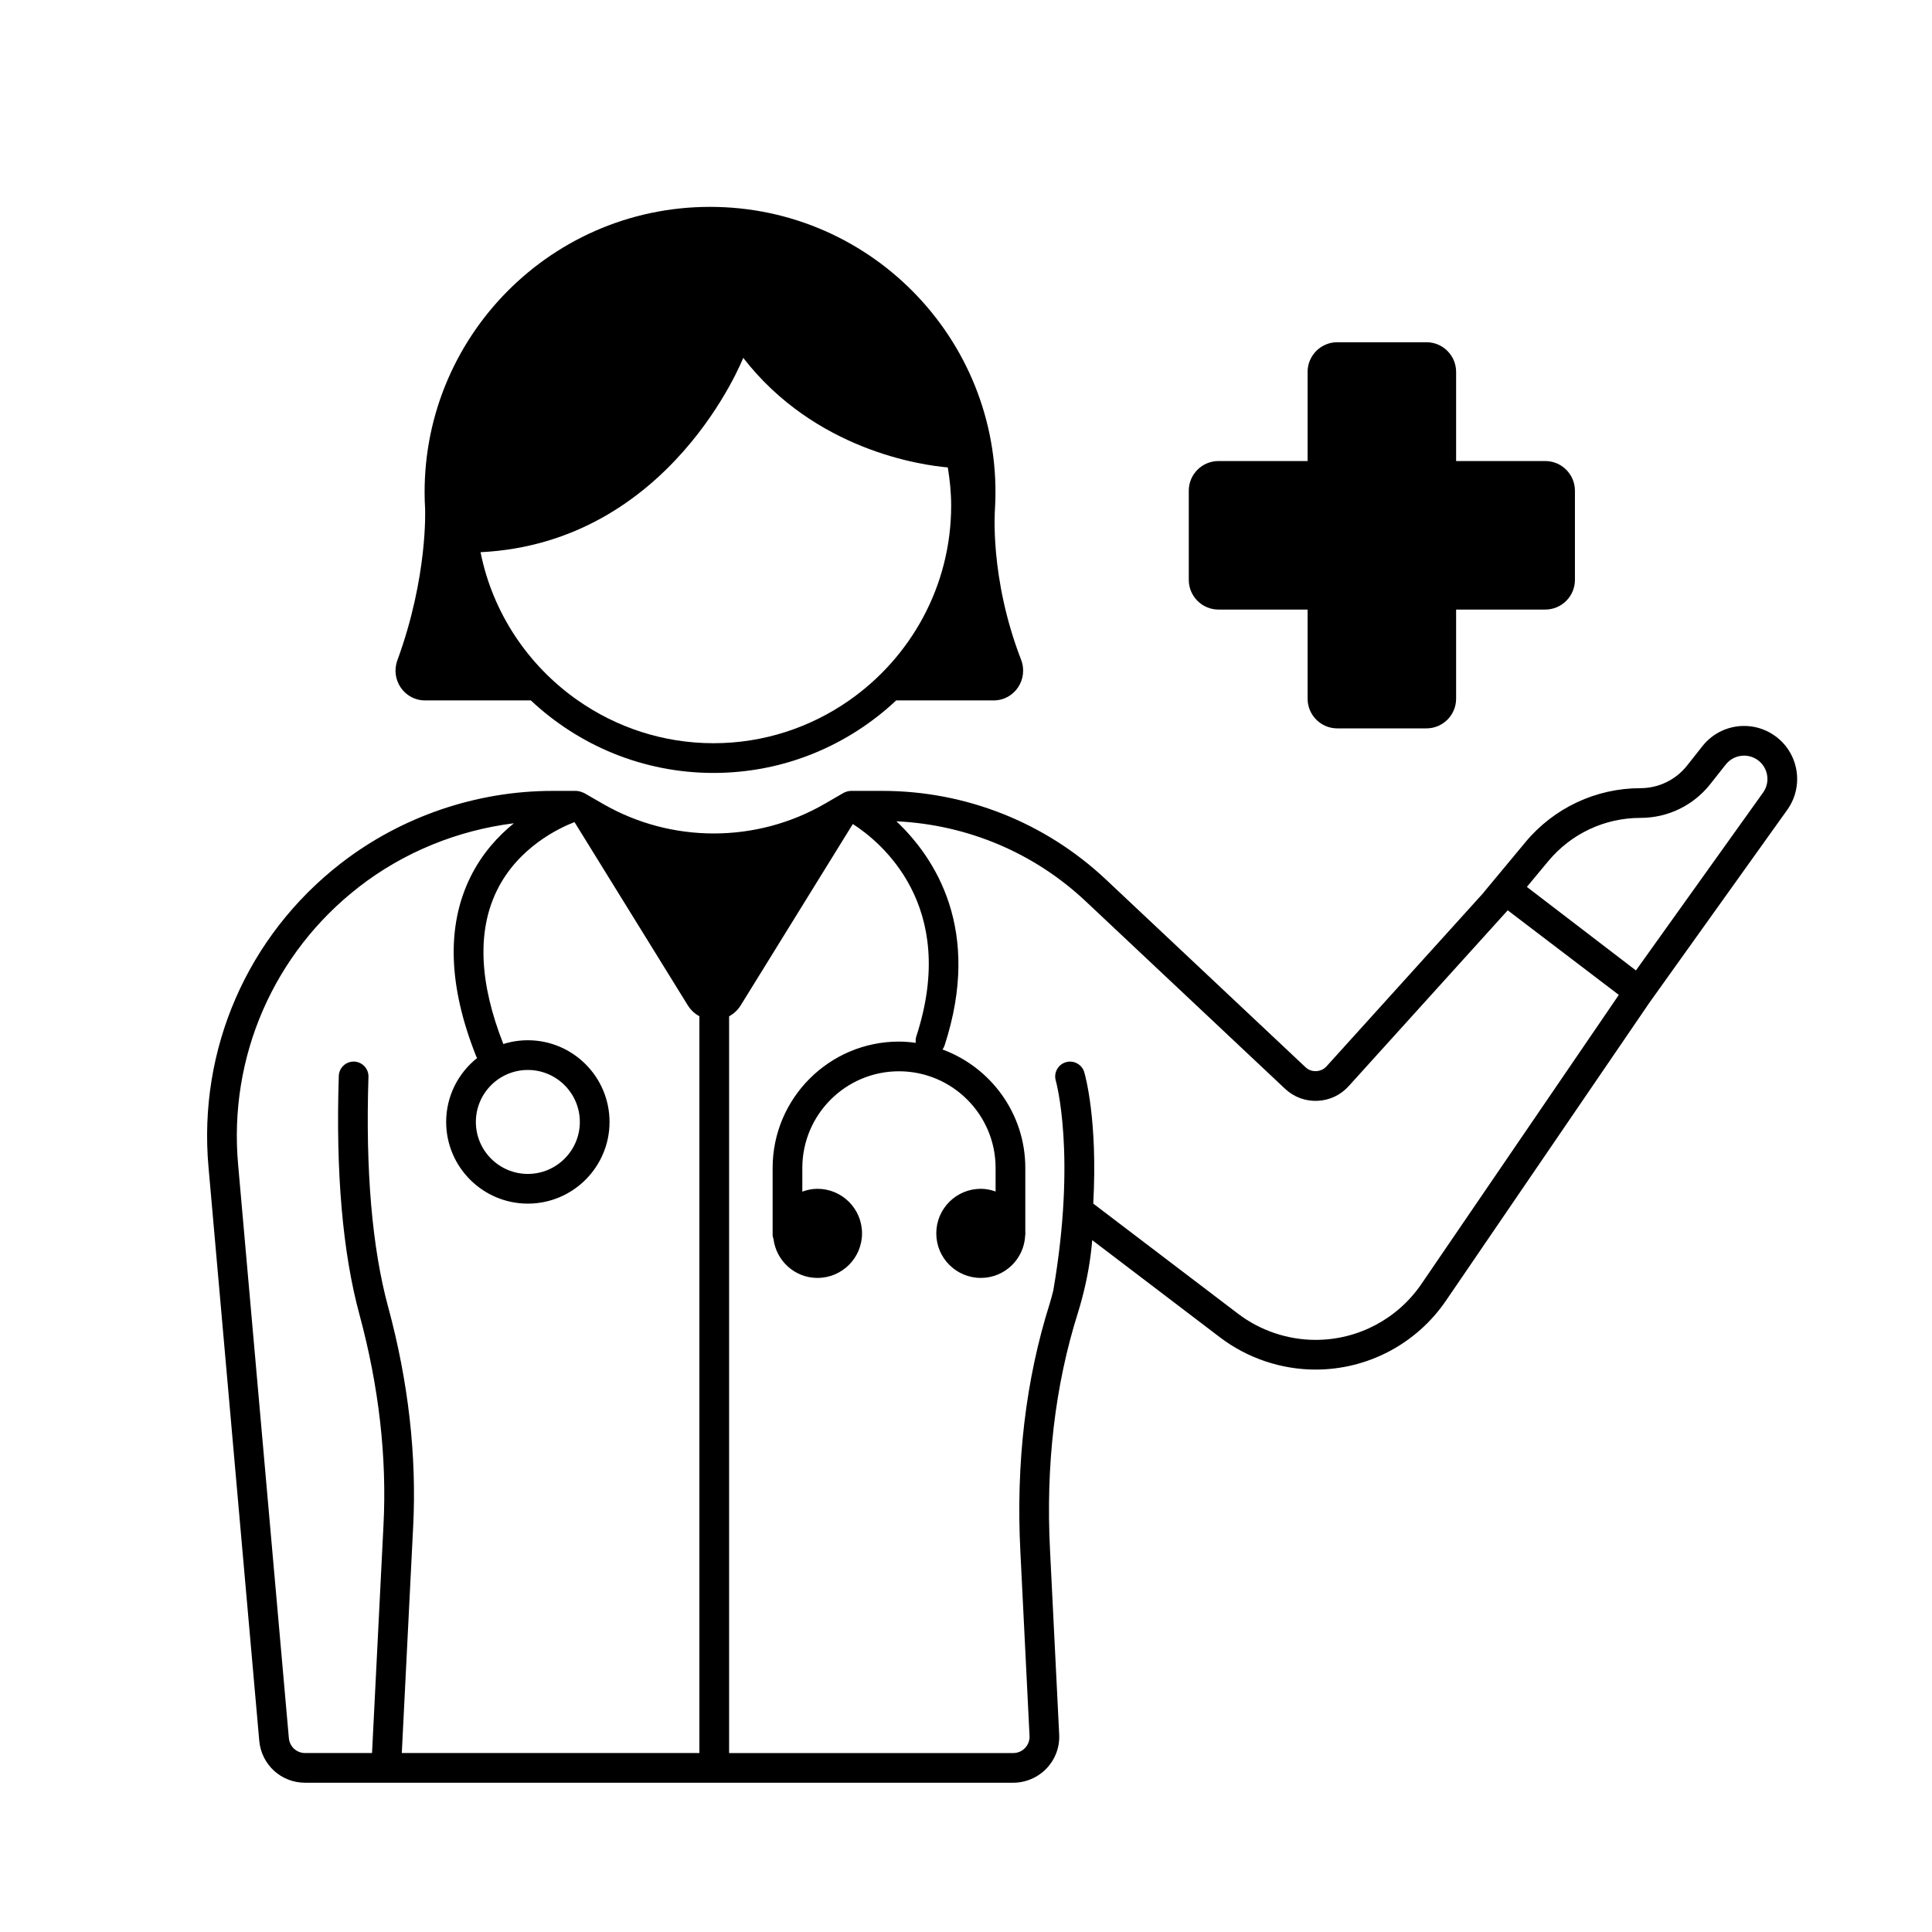
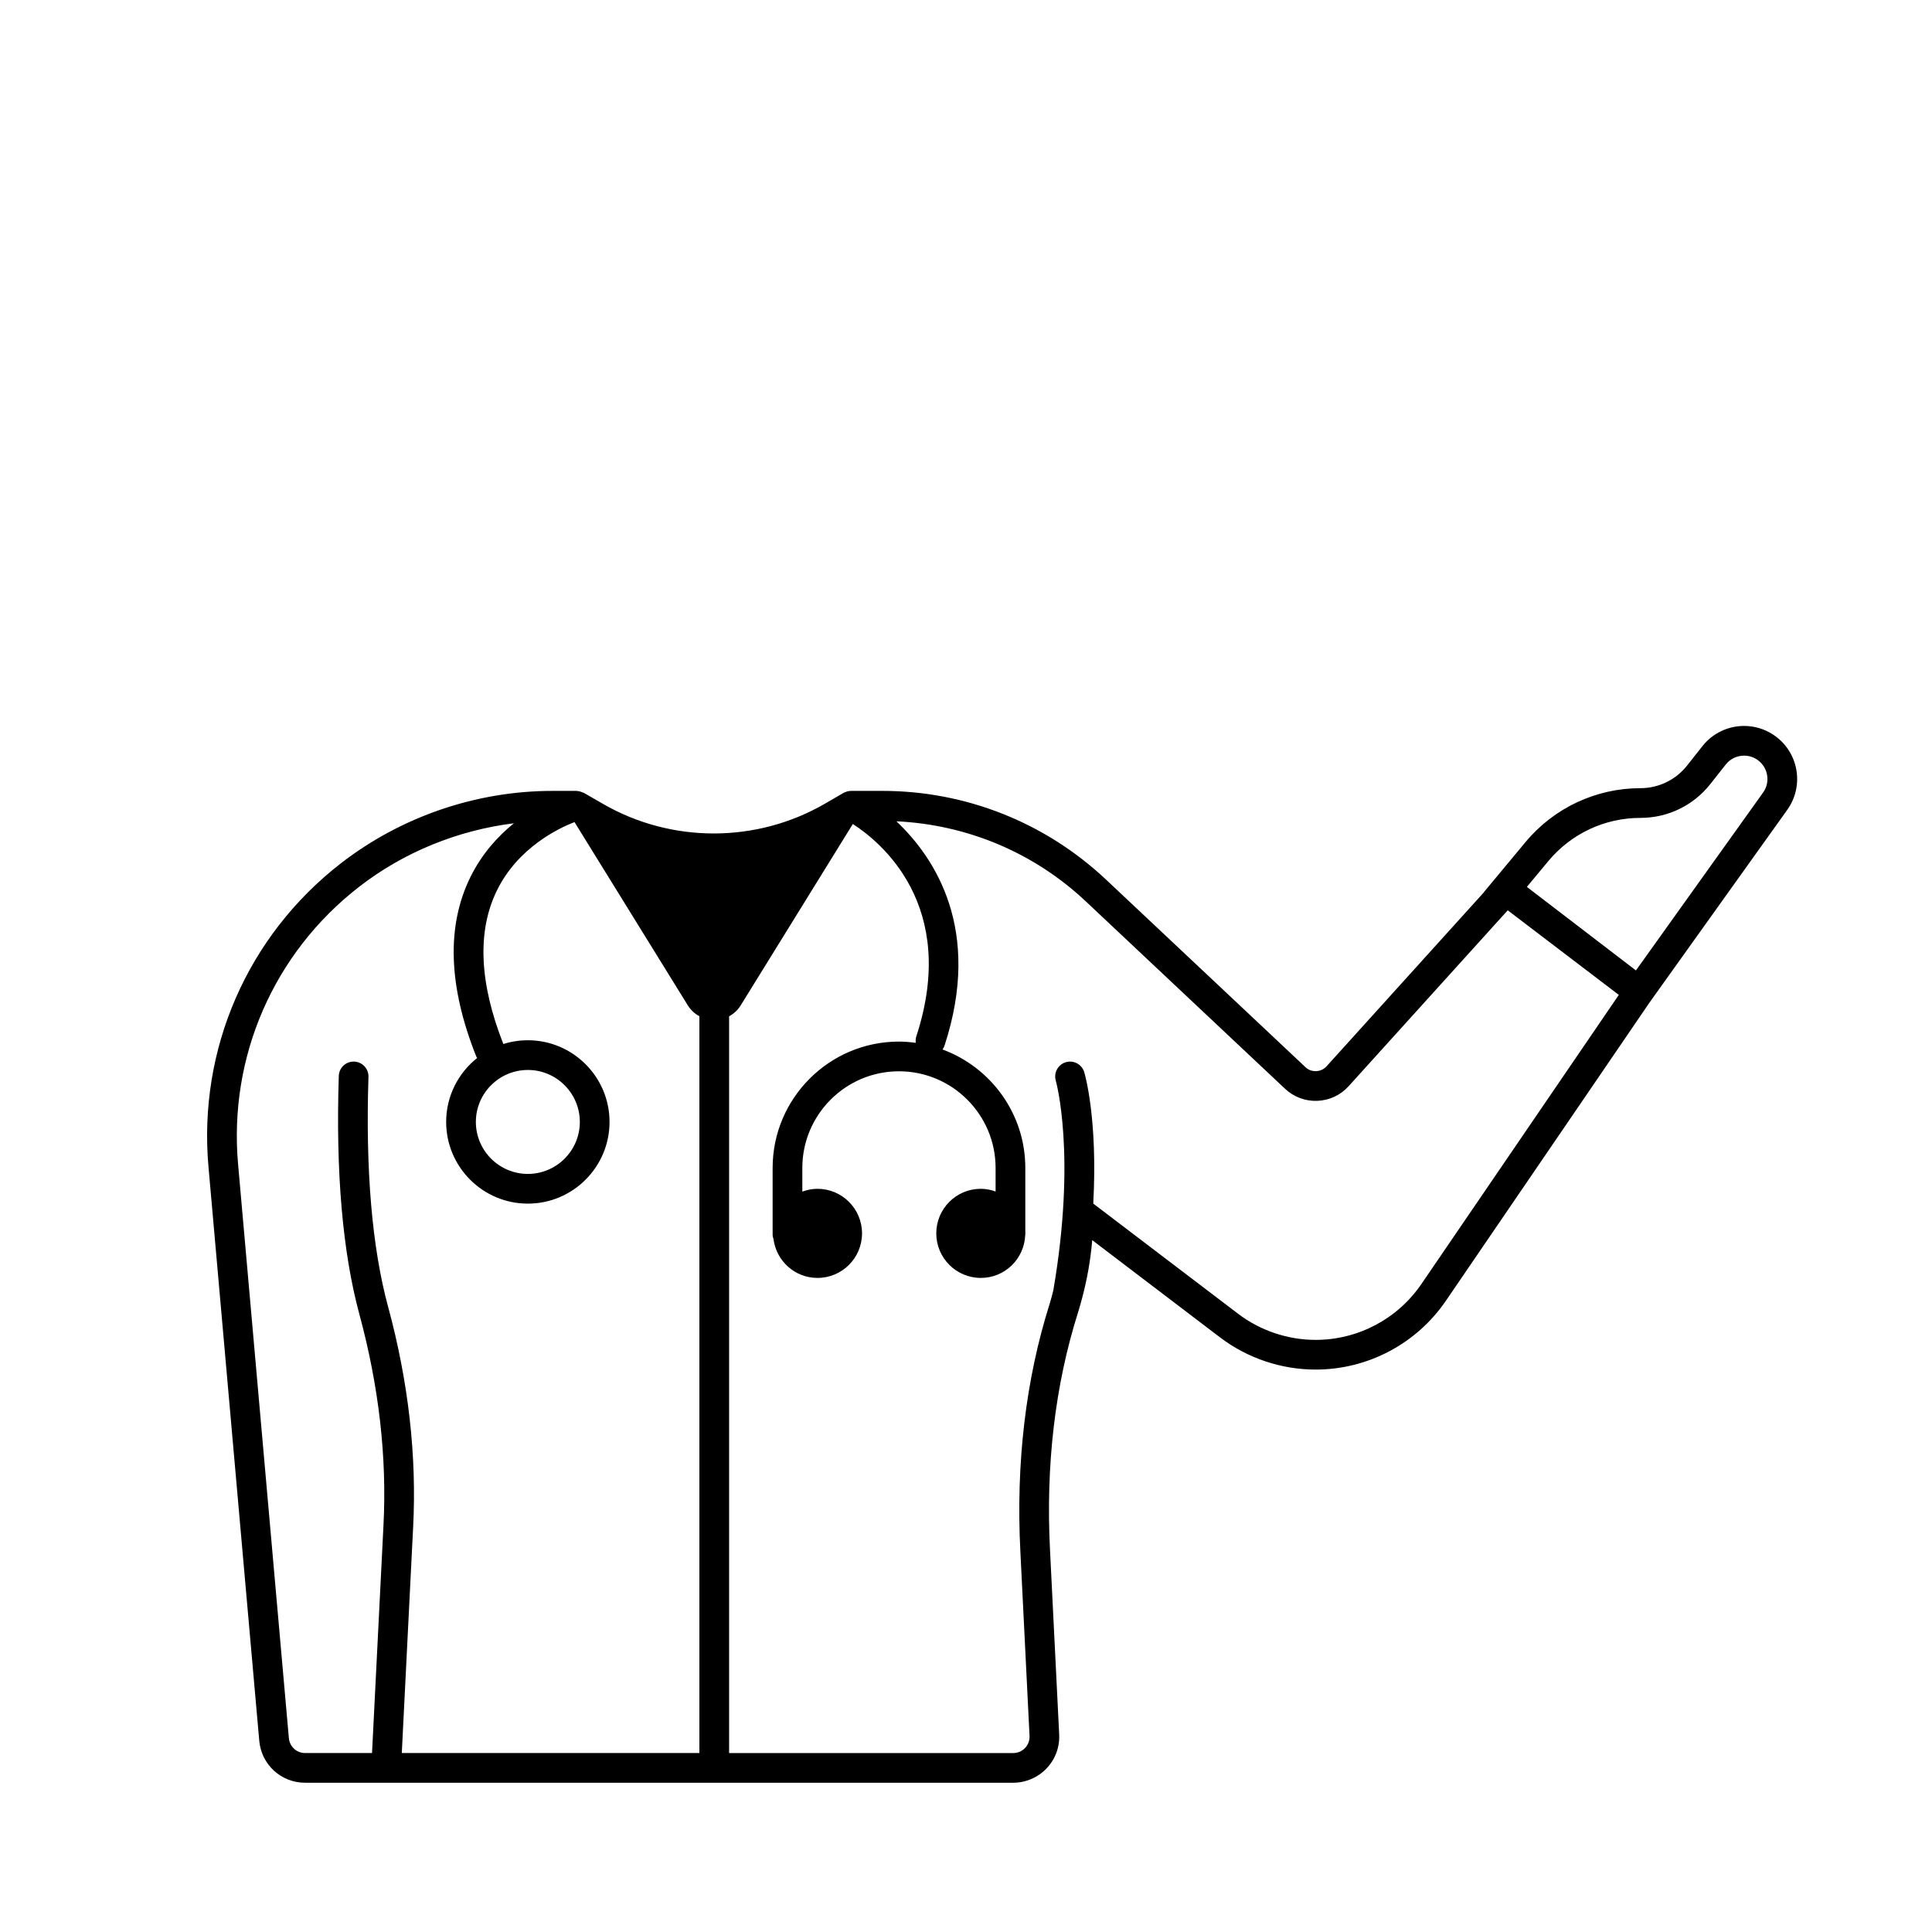
<svg xmlns="http://www.w3.org/2000/svg" fill="#000000" width="800px" height="800px" version="1.1" viewBox="144 144 512 512">
  <g>
    <path d="m613.84 338.64c-2.352-1.523-5.004-2.258-7.629-2.258-4.172 0-8.285 1.855-11.047 5.348l-4.078 5.16c-2.984 3.781-7.539 5.984-12.355 5.984-11.77 0-22.93 5.234-30.453 14.285l-11.027 13.266 0.023 0.02-41.711 46.125c-0.711 0.793-1.691 1.25-2.758 1.293-1.156 0.039-2.082-0.336-2.856-1.066l-52.832-49.688c-16.125-15.164-37.191-23.516-59.324-23.516h-8.266c-0.398 0-0.793 0.078-1.172 0.195-0.062 0.02-0.121 0.055-0.188 0.078-0.211 0.078-0.422 0.145-0.617 0.258l-4.894 2.84c-18.133 10.52-40.676 10.551-58.828 0.09l-5.094-2.934c-0.09-0.051-0.199-0.051-0.293-0.094-0.348-0.168-0.715-0.293-1.102-0.355-0.09-0.012-0.176-0.027-0.266-0.035-0.105-0.008-0.203-0.039-0.309-0.039h-6.344c-20.211 0-40.137 6.824-56.105 19.211-24.746 19.195-37.855 49.289-35.059 80.488l13.453 152.04c0.574 6.332 5.797 11.109 12.152 11.109h187.65c3.328 0 6.555-1.387 8.848-3.801 2.324-2.449 3.508-5.66 3.336-9.023l-2.422-48.73c-1.172-22.594 1.324-43.832 7.43-63.121 0.383-1.215 0.719-2.445 1.047-3.676 0.004-0.023 0.02-0.043 0.023-0.066 0.004-0.016 0.004-0.031 0.008-0.043 1.328-4.984 2.234-10.105 2.672-15.332l33.867 25.766c7.234 5.504 16.227 8.535 25.32 8.535 13.824 0 26.738-6.82 34.539-18.238l54.004-79.094 36.453-50.996c4.672-6.527 2.941-15.629-3.797-19.984zm-35.105 22.109c7.269 0 14.027-3.273 18.531-8.98l4.074-5.16c1.184-1.496 2.957-2.356 4.867-2.356 1.188 0 2.348 0.344 3.352 0.992 1.434 0.93 2.398 2.363 2.719 4.039 0.32 1.68-0.051 3.367-1.047 4.758l-33.691 47.133-28.902-22.137 5.691-6.848c6.051-7.269 14.945-11.441 24.406-11.441zm-331.89 129.54c-4.246-15.66-5.996-36.148-5.199-60.895 0.074-2.172-1.633-3.988-3.805-4.062h-0.129c-2.113 0-3.863 1.68-3.93 3.809-0.828 25.527 1.016 46.793 5.469 63.207 5.164 19.059 7.312 37.871 6.371 55.926l-3.031 60.301h-17.727c-2.258 0-4.109-1.695-4.312-3.938l-13.453-152.04c-2.555-28.52 9.426-56.023 32.055-73.574 11.879-9.215 26.164-14.992 41.031-16.848-4.215 3.418-8.461 8.043-11.523 14.258-6.391 12.961-5.867 28.965 1.562 47.57 0.055 0.141 0.152 0.25 0.223 0.379-4.992 3.969-8.211 10.082-8.211 16.945 0 11.938 9.715 21.648 21.648 21.648 11.934 0 21.648-9.711 21.648-21.648s-9.715-21.648-21.648-21.648c-2.262 0-4.441 0.352-6.492 1-6.394-16.223-6.981-29.91-1.711-40.68 5.613-11.469 16.531-16.582 20.566-18.137l30.004 48.527c0.805 1.301 1.879 2.277 3.094 2.93v195.25h-78.867l3.008-59.898c0.977-18.883-1.254-38.523-6.641-58.387zm37.039-62.738c7.594 0 13.777 6.18 13.777 13.777 0 7.594-6.184 13.773-13.777 13.773-7.598 0-13.777-6.18-13.777-13.773 0-7.598 6.18-13.777 13.777-13.777zm236.8 56.727c-6.332 9.27-16.812 14.805-28.035 14.805-7.379 0-14.68-2.461-20.551-6.93l-38.375-29.191c1.223-22.281-2.188-34.168-2.383-34.816-0.617-2.086-2.816-3.262-4.883-2.648-2.082 0.613-3.269 2.801-2.664 4.883 0.059 0.191 5.531 19.676-0.664 55.637-0.301 1.129-0.57 2.269-0.922 3.379-6.391 20.188-9.012 42.363-7.793 65.895l2.422 48.73c0.066 1.199-0.359 2.336-1.18 3.207-0.828 0.867-1.941 1.348-3.141 1.348h-75.297v-195.25c1.215-0.652 2.289-1.629 3.098-2.934l29.691-48.023c7.176 4.606 28.188 21.523 16.824 56.285-0.188 0.57-0.211 1.148-0.141 1.707-1.461-0.195-2.941-0.332-4.453-0.332-18.461 0-33.484 15.02-33.484 33.484v17.707c0 0.398 0.117 0.766 0.227 1.129 0.742 5.805 5.648 10.312 11.656 10.312 6.519 0 11.809-5.285 11.809-11.809 0-6.519-5.285-11.809-11.809-11.809-1.414 0-2.754 0.289-4.012 0.746v-6.281c0-14.121 11.488-25.609 25.609-25.609s25.609 11.488 25.609 25.609v6.25c-1.227-0.434-2.531-0.715-3.91-0.715-6.519 0-11.809 5.285-11.809 11.809 0 6.519 5.285 11.809 11.809 11.809 6.348 0 11.488-5.019 11.758-11.301 0-0.047 0.027-0.09 0.027-0.137v-0.137c0.004-0.086 0.023-0.156 0.023-0.234s-0.023-0.152-0.023-0.23v-17.113c0-14.402-9.156-26.672-21.938-31.387 0.215-0.309 0.402-0.645 0.527-1.02 10.066-30.789-2.598-49.852-12.75-59.453 18.73 0.887 36.434 8.281 50.168 21.199l52.828 49.688c2.328 2.188 5.375 3.324 8.566 3.195 3.199-0.129 6.137-1.508 8.281-3.875l42.164-46.617 29.441 22.414z" />
-     <path d="m256.66 329.62h28.023c12.672 11.883 29.664 19.215 48.406 19.215 18.742 0 35.734-7.332 48.406-19.215h25.805c5.57 0 9.301-5.606 7.293-10.801-8.438-21.82-6.914-39.977-6.914-39.977 2.519-43.426-32.016-80.02-75.512-80.02-43.496 0-78.031 36.598-75.512 80.02 0 0 0.789 17.941-7.344 40.137-1.895 5.16 1.855 10.641 7.348 10.641zm76.43 11.34c-13.363 0-25.746-4.215-35.949-11.34-13.082-9.137-22.559-23.086-25.793-39.281 50.438-2.488 69.613-51.504 69.613-51.504 19.07 24.582 47.43 28.453 54.215 29.035 0.539 3.301 0.891 6.664 0.891 10.113 0 21.359-10.715 40.242-27.027 51.633-10.203 7.129-22.586 11.344-35.949 11.344z" />
-     <path d="m466.91 305.54h23.617v23.617c0 4.348 3.523 7.871 7.871 7.871h23.617c4.348 0 7.871-3.523 7.871-7.871v-23.617h23.617c4.348 0 7.871-3.523 7.871-7.871v-23.617c0-4.348-3.523-7.871-7.871-7.871h-23.617v-23.617c0-4.348-3.523-7.871-7.871-7.871h-23.617c-4.348 0-7.871 3.523-7.871 7.871v23.617h-23.617c-4.348 0-7.871 3.523-7.871 7.871v23.617c0 4.344 3.523 7.871 7.871 7.871z" />
  </g>
</svg>